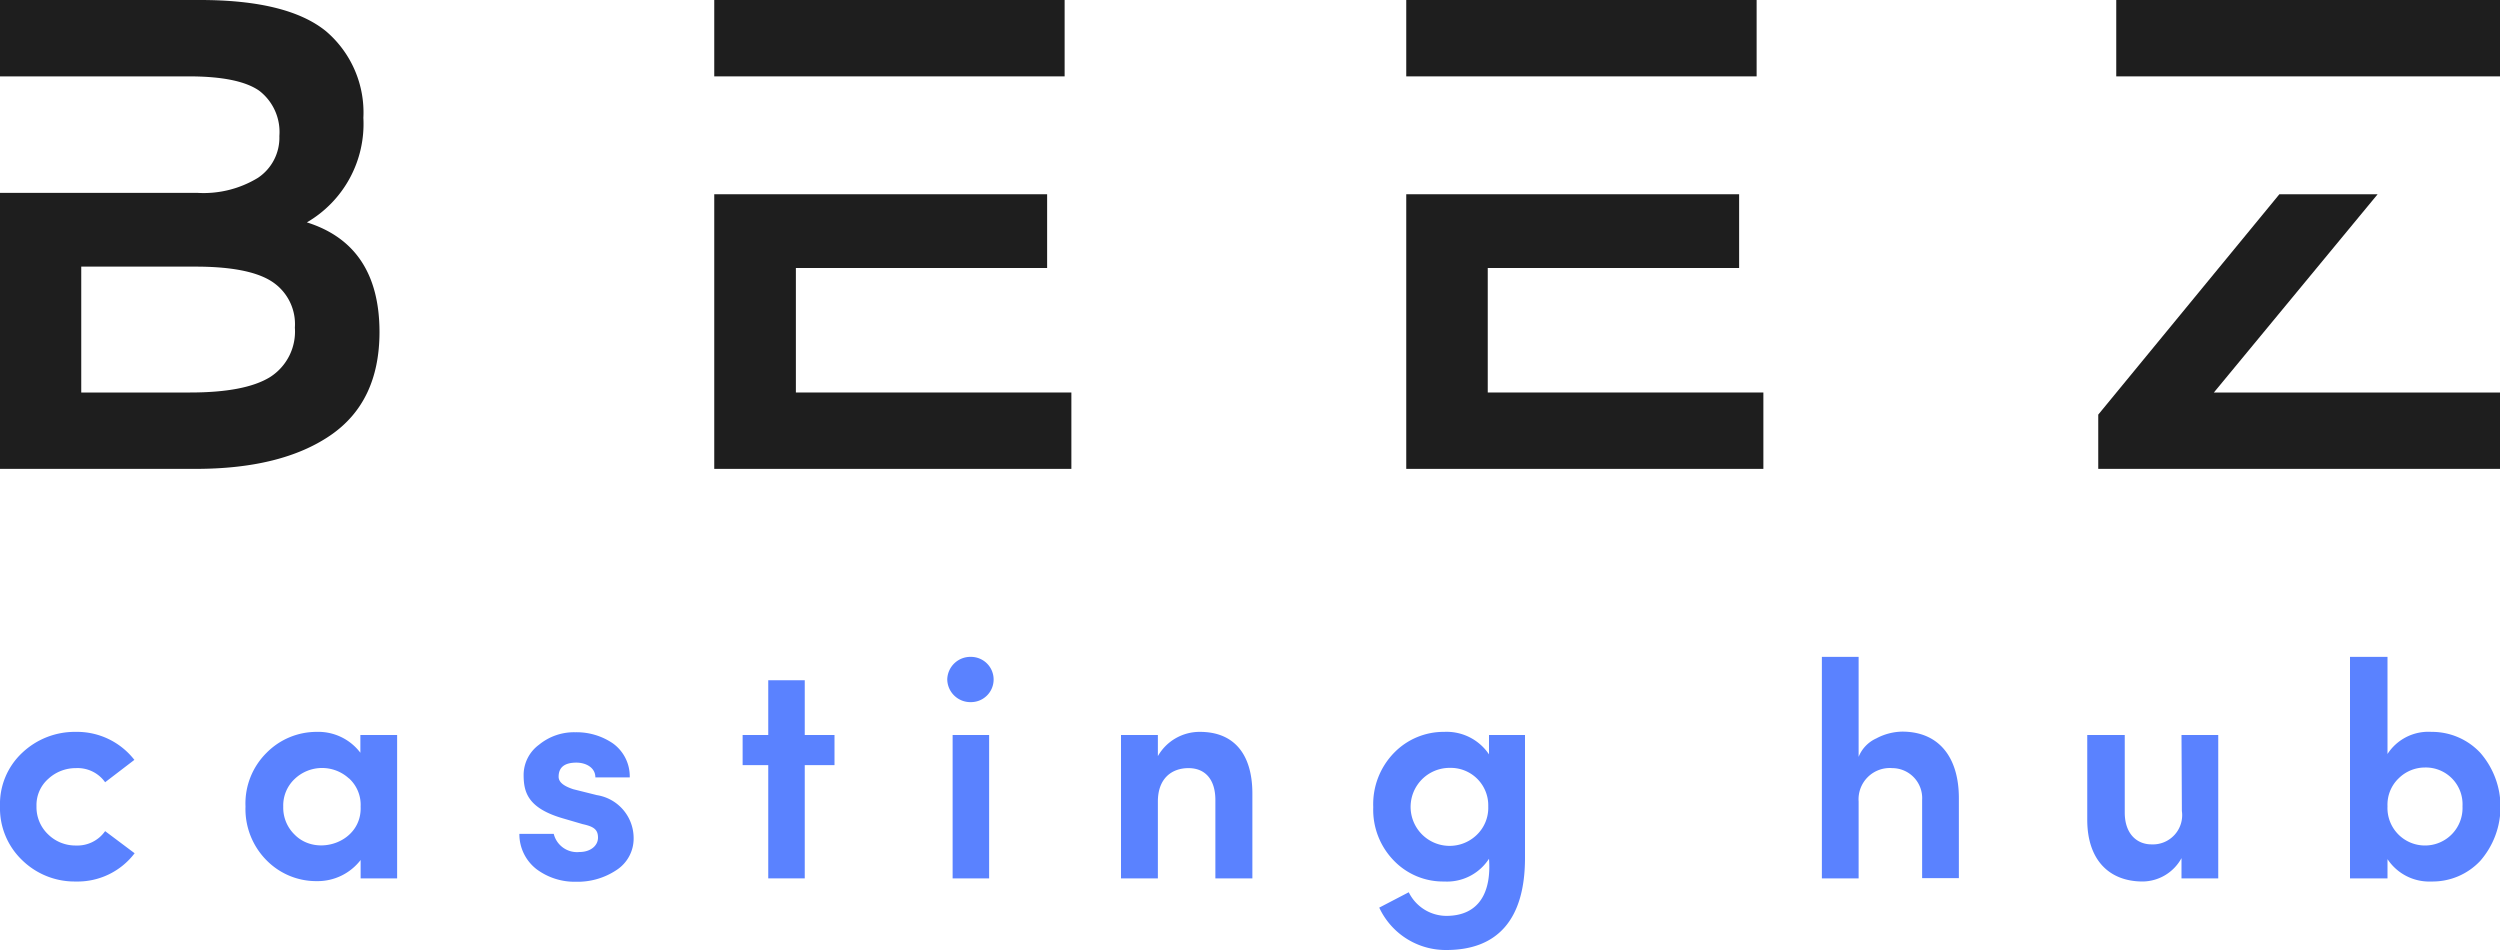
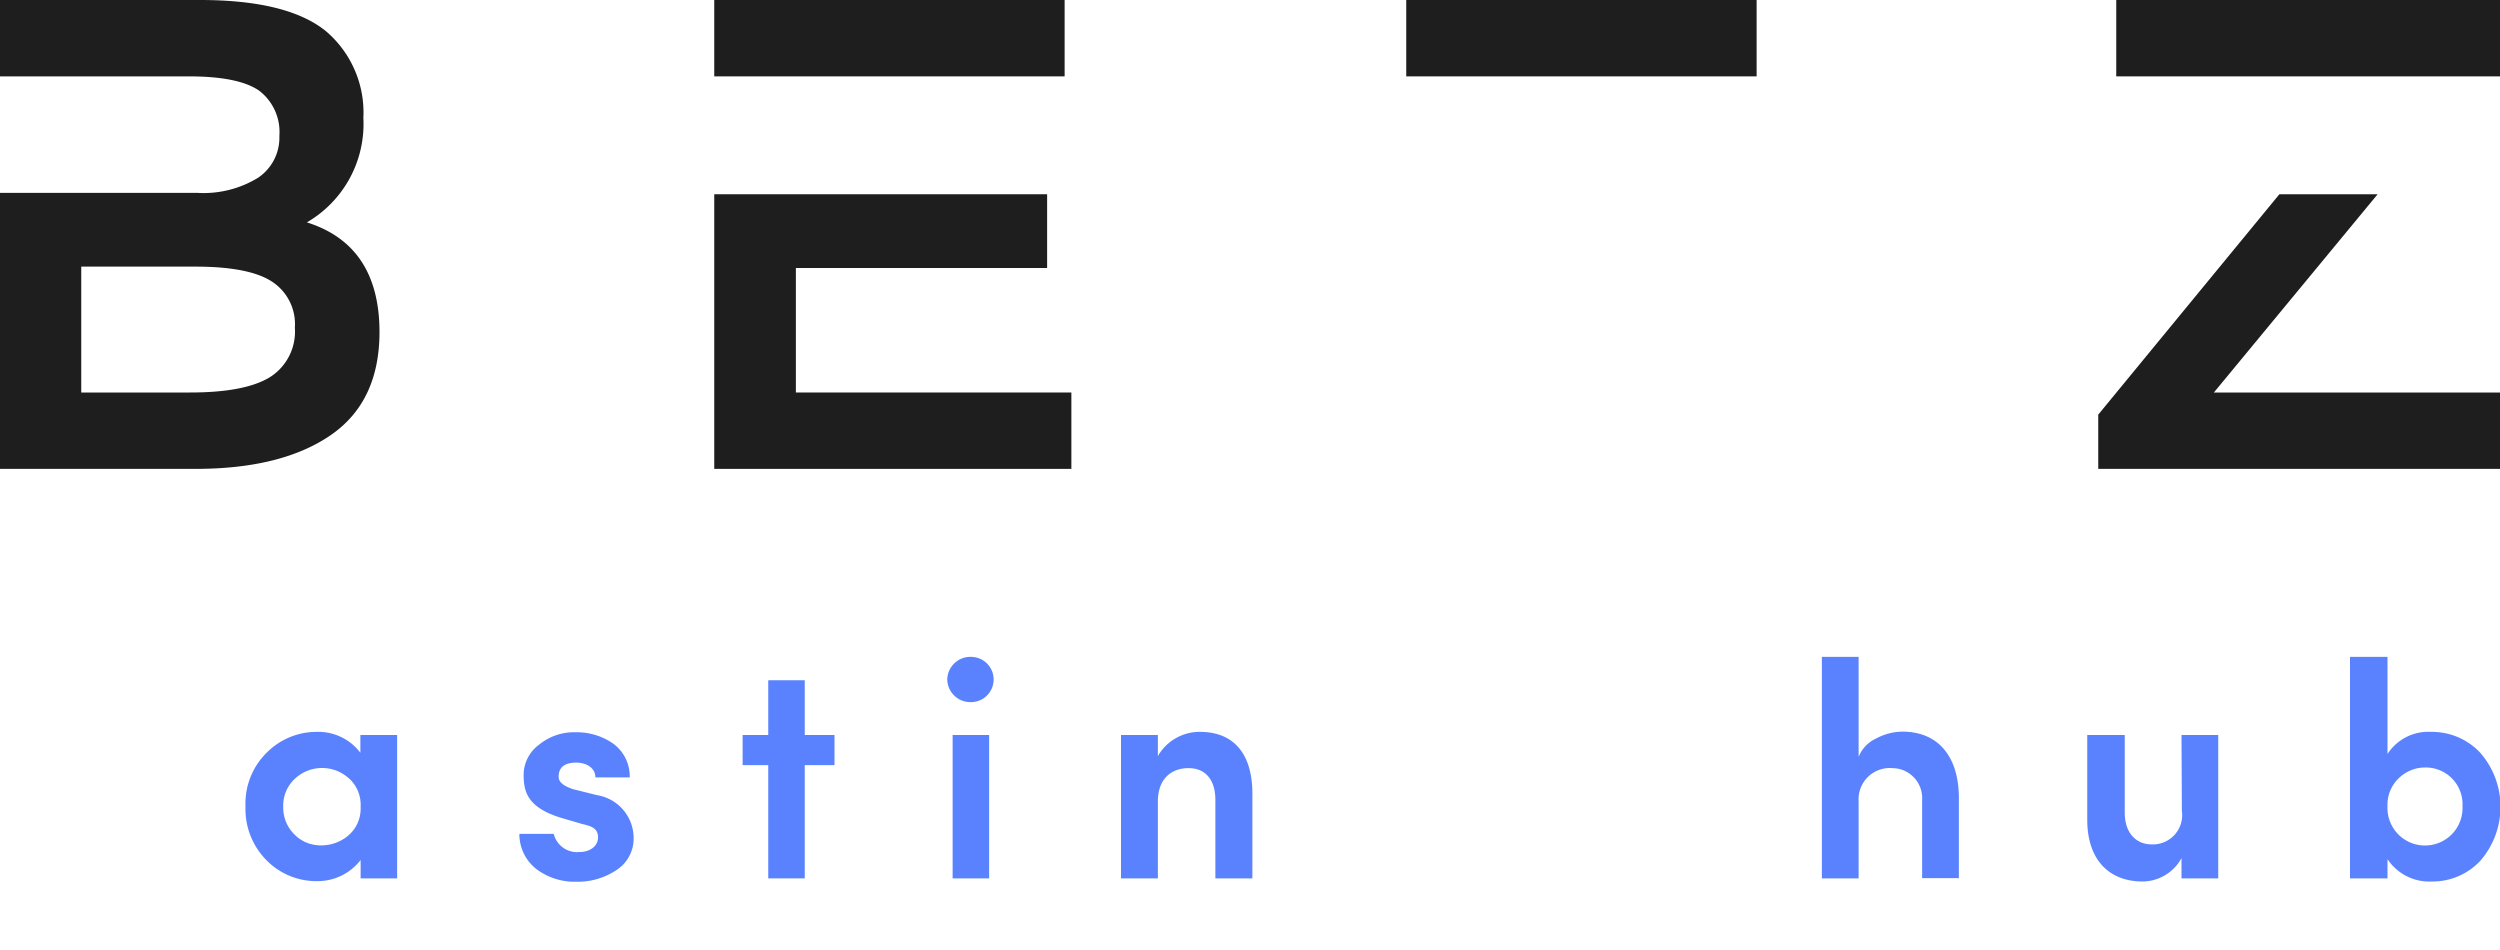
<svg xmlns="http://www.w3.org/2000/svg" viewBox="0 0 200 76">
  <defs>
    <style>.cls-1{fill:#1e1e1e;}.cls-2{fill:#5a82ff;}</style>
  </defs>
  <title>logo-lettering-nero</title>
  <g id="Livello_2" data-name="Livello 2">
    <g id="Livello_1-2" data-name="Livello 1">
      <polygon class="cls-1" points="129.62 6.11 140.53 6.11 140.53 0 112.5 0 112.5 6.11 119.02 6.11 129.62 6.11" />
-       <polygon class="cls-1" points="119.02 21.44 139.13 21.44 139.13 15.54 129.62 15.54 119.02 15.54 112.5 15.54 112.5 37.51 141.07 37.51 141.07 31.4 119.02 31.4 119.02 21.44" />
      <polygon class="cls-1" points="74.26 6.11 85.17 6.11 85.17 0 57.14 0 57.14 6.11 63.67 6.11 74.26 6.11" />
      <polygon class="cls-1" points="63.67 21.44 83.77 21.44 83.77 15.54 74.26 15.54 63.67 15.54 57.14 15.54 57.14 37.51 85.71 37.51 85.71 31.4 63.67 31.4 63.67 21.44" />
      <path class="cls-1" d="M24.55,17.79a9.11,9.11,0,0,0,4.52-8.36,8.54,8.54,0,0,0-3-6.94Q23,0,16,0H0V6.11H15.1q4,0,5.64,1.15a4.16,4.16,0,0,1,1.61,3.62,3.86,3.86,0,0,1-1.72,3.35,8.35,8.35,0,0,1-4.83,1.2H0V37.51H15.64q6.87,0,10.79-2.68t3.93-8.25Q30.36,19.62,24.55,17.79ZM21.6,30.17q-2,1.23-6.39,1.23H6.5V21.33h9.14c2.82,0,4.86.39,6.09,1.18a4.06,4.06,0,0,1,1.86,3.7A4.32,4.32,0,0,1,21.6,30.17Z" />
      <polygon class="cls-1" points="198.54 6.11 200 6.11 200 0 169.3 0 169.3 6.11 190.64 6.11 198.54 6.11" />
      <polygon class="cls-1" points="177.11 31.4 190.21 15.54 182.35 15.54 167.86 33.17 167.86 37.51 200 37.51 200 31.4 177.11 31.4" />
-       <path class="cls-2" d="M10.75,60.79,8.41,62.58a2.7,2.7,0,0,0-2.34-1.13,3.23,3.23,0,0,0-2.21.86,2.79,2.79,0,0,0-.94,2.19,3,3,0,0,0,.94,2.26,3.11,3.11,0,0,0,2.21.88,2.71,2.71,0,0,0,2.34-1.15l2.36,1.77a5.72,5.72,0,0,1-4.7,2.26,6,6,0,0,1-4.29-1.7A5.75,5.75,0,0,1,0,64.5a5.61,5.61,0,0,1,1.78-4.28,6.12,6.12,0,0,1,4.29-1.67A5.81,5.81,0,0,1,10.75,60.79Z" />
      <path class="cls-2" d="M28.85,70.27V68.8a4.34,4.34,0,0,1-3.5,1.69,5.57,5.57,0,0,1-4-1.64,5.82,5.82,0,0,1-1.71-4.33,5.7,5.7,0,0,1,1.69-4.3,5.62,5.62,0,0,1,4-1.67,4.22,4.22,0,0,1,3.5,1.67V58.8h2.94V70.27Zm-.94-8a3.18,3.18,0,0,0-4.34.05,2.91,2.91,0,0,0-.91,2.21,3,3,0,0,0,.91,2.24c1.78,1.82,5.4.61,5.28-2.24A2.86,2.86,0,0,0,27.91,62.26Z" />
      <path class="cls-2" d="M45.07,65.48c-2.89-.83-3.18-2.14-3.18-3.51a3,3,0,0,1,1.23-2.39,4.41,4.41,0,0,1,2.91-1,5.15,5.15,0,0,1,3,.89,3.25,3.25,0,0,1,1.35,2.72H47.63c0-.78-.75-1.18-1.52-1.18-.94,0-1.42.37-1.42,1.13,0,.42.38.74,1.18,1l1.88.47A3.48,3.48,0,0,1,50.69,67a3,3,0,0,1-1.38,2.61,5.59,5.59,0,0,1-3.23.93,5.09,5.09,0,0,1-3.15-1,3.54,3.54,0,0,1-1.38-2.83H44.3a1.92,1.92,0,0,0,2.07,1.45c.85,0,1.47-.49,1.47-1.15s-.36-.89-1.23-1.08Z" />
      <path class="cls-2" d="M64.38,54.42V58.8h2.38v2.41H64.38v9.06H61.46V61.21H59.41V58.8h2.05V54.42Z" />
      <path class="cls-2" d="M75.78,54.35a1.85,1.85,0,0,1,1.9-1.8,1.81,1.81,0,1,1,0,3.62A1.85,1.85,0,0,1,75.78,54.35Zm3.35,4.45V70.27H76.21V58.8Z" />
      <path class="cls-2" d="M92.63,70.27H89.68V58.8h2.95v1.69A3.84,3.84,0,0,1,96,58.55c2.67,0,4.19,1.72,4.19,4.94v6.78H97.23V64c0-1.65-.82-2.55-2.15-2.55s-2.45.81-2.45,2.67Z" />
-       <path class="cls-2" d="M112.7,71.38a3.37,3.37,0,0,0,3,1.89c2.63,0,3.62-1.89,3.42-4.57a4,4,0,0,1-3.59,1.82,5.46,5.46,0,0,1-4-1.65,5.82,5.82,0,0,1-1.67-4.3,5.89,5.89,0,0,1,1.67-4.35,5.52,5.52,0,0,1,4-1.67,4.08,4.08,0,0,1,3.59,1.8V58.8H122v9.83c0,5-2.26,7.37-6.29,7.37a5.86,5.86,0,0,1-5.37-3.39ZM116,61.43a3.12,3.12,0,1,0,2.12,5.38,3,3,0,0,0,.94-2.29A3,3,0,0,0,116,61.43Z" />
      <path class="cls-2" d="M148.69,70.27h-2.94V52.55h2.94v8a2.73,2.73,0,0,1,1.42-1.48,4.53,4.53,0,0,1,2.07-.54c2.89,0,4.53,2,4.53,5.33v6.39h-2.94V64a2.4,2.4,0,0,0-2.38-2.55,2.5,2.5,0,0,0-2.7,2.67Z" />
      <path class="cls-2" d="M174.52,58.8h2.94V70.27h-2.94V68.65a3.58,3.58,0,0,1-3.1,1.87c-2.73,0-4.44-1.77-4.44-4.94V58.8h3V65c0,1.74,1,2.55,2.14,2.55a2.34,2.34,0,0,0,2.43-2.67Z" />
      <path class="cls-2" d="M191,70.27H188V52.55H191v7.77a3.89,3.89,0,0,1,3.52-1.77,5.29,5.29,0,0,1,3.9,1.67,6.58,6.58,0,0,1,0,8.65,5.23,5.23,0,0,1-3.9,1.65A4,4,0,0,1,191,68.73Zm6-5.77a2.94,2.94,0,0,0-3-3.1,3,3,0,0,0-2.1.86A2.92,2.92,0,0,0,191,64.5a3,3,0,0,0,3,3.14A3,3,0,0,0,197,64.5Z" />
    </g>
  </g>
</svg>